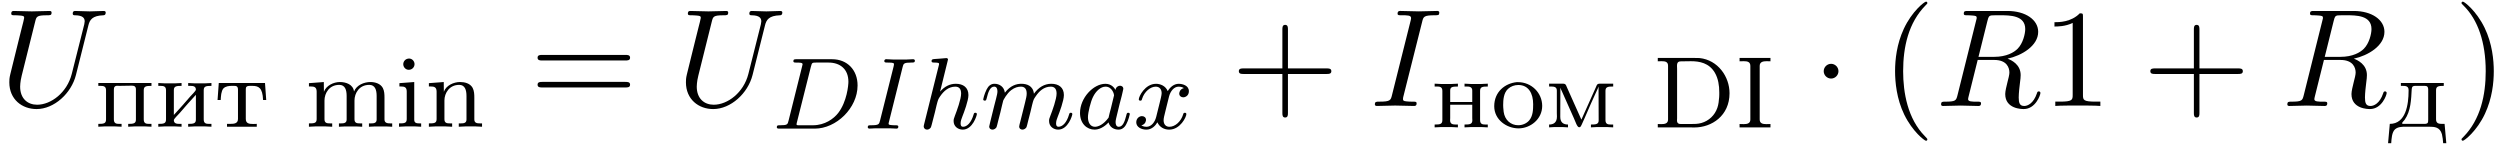
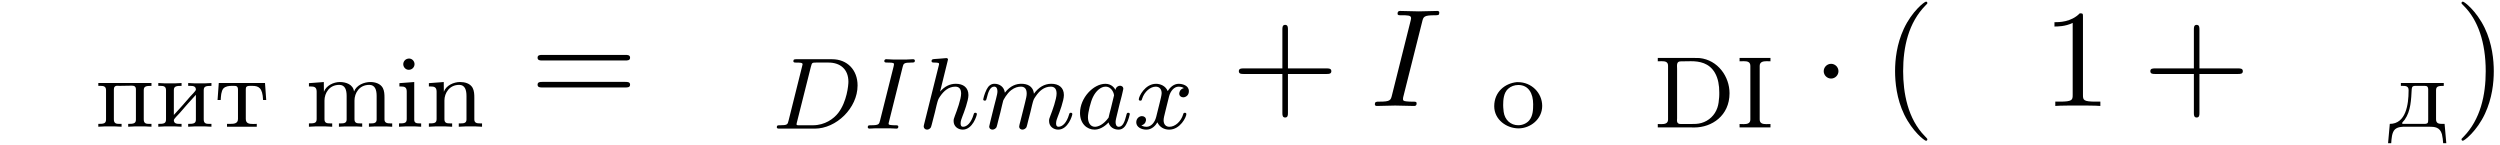
<svg xmlns="http://www.w3.org/2000/svg" xmlns:xlink="http://www.w3.org/1999/xlink" width="328" height="19" viewBox="1872.02 1483.088 196.065 11.357">
  <defs>
    <path id="g1-1" d="m2.095-2.727c0-.316-.262-.578-.578-.578s-.578 .262-.578 .578s.262 .578 .578 .578s.578-.262 .578-.578z" />
    <path id="g4-40" d="m3.611 2.618c0-.033 0-.055-.185-.24c-1.364-1.375-1.713-3.436-1.713-5.105c0-1.898 .415-3.796 1.756-5.16c.142-.131 .142-.153 .142-.185c0-.076-.044-.109-.109-.109c-.109 0-1.091 .742-1.735 2.127c-.556 1.2-.687 2.411-.687 3.327c0 .851 .12 2.171 .72 3.404c.655 1.342 1.593 2.051 1.702 2.051c.065 0 .109-.033 .109-.109z" />
    <path id="g4-41" d="m3.153-2.727c0-.851-.12-2.171-.72-3.404c-.655-1.342-1.593-2.051-1.702-2.051c-.065 0-.109 .044-.109 .109c0 .033 0 .055 .207 .251c1.069 1.08 1.691 2.815 1.691 5.095c0 1.865-.404 3.785-1.756 5.16c-.142 .131-.142 .153-.142 .185c0 .065 .044 .109 .109 .109c.109 0 1.091-.742 1.735-2.127c.556-1.2 .687-2.411 .687-3.327z" />
    <path id="g4-43" d="m4.462-2.509h3.044c.153 0 .36 0 .36-.218s-.207-.218-.36-.218h-3.044v-3.055c0-.153 0-.36-.218-.36s-.218 .207-.218 .36v3.055h-3.055c-.153 0-.36 0-.36 .218s.207 .218 .36 .218h3.055v3.055c0 .153 0 .36 .218 .36s.218-.207 .218-.36v-3.055z" />
    <path id="g4-49" d="m3.207-6.982c0-.262 0-.284-.251-.284c-.676 .698-1.636 .698-1.985 .698v.338c.218 0 .862 0 1.429-.284v5.651c0 .393-.033 .524-1.015 .524h-.349v.338c.382-.033 1.331-.033 1.767-.033s1.385 0 1.767 .033v-.338h-.349c-.982 0-1.015-.12-1.015-.524v-6.12z" />
    <path id="g4-61" d="m7.495-3.567c.164 0 .371 0 .371-.218s-.207-.218-.36-.218h-6.535c-.153 0-.36 0-.36 .218s.207 .218 .371 .218h6.513zm.011 2.116c.153 0 .36 0 .36-.218s-.207-.218-.371-.218h-6.513c-.164 0-.371 0-.371 .218s.207 .218 .36 .218h6.535z" />
    <path id="g2-68" d="m1.331-.63c-.072 .303-.088 .367-.677 .367c-.151 0-.247 0-.247 .151c0 .112 .104 .112 .239 .112h2.742c1.682 0 3.355-1.61 3.355-3.387c0-1.219-.813-2.056-2-2.056h-2.79c-.143 0-.247 0-.247 .151c0 .112 .096 .112 .231 .112c.263 0 .494 0 .494 .128c0 .032-.008 .04-.032 .143l-1.068 4.28zm1.761-4.256c.072-.271 .08-.295 .406-.295h.964c.933 0 1.562 .534 1.562 1.506c0 .263-.112 1.562-.805 2.455c-.351 .446-1.036 .956-1.977 .956h-1.188c-.072-.016-.096-.016-.096-.072c0-.064 .016-.128 .032-.175l1.1-4.376z" />
    <path id="g2-73" d="m3.092-4.822c.072-.279 .088-.359 .685-.359c.183 0 .279 0 .279-.151c0-.008-.008-.112-.135-.112c-.12 0-.367 .016-.494 .024h-1.1c-.112-.008-.399-.024-.51-.024c-.032 0-.159 0-.159 .151c0 .112 .096 .112 .255 .112c.502 0 .502 .048 .502 .143c0 .016 0 .056-.032 .183l-1.06 4.224c-.072 .287-.096 .367-.685 .367c-.191 0-.279 0-.279 .151c0 .04 .032 .112 .128 .112c.112 0 .375-.016 .494-.024h1.108c.112 .008 .399 .024 .51 .024c.048 0 .159 0 .159-.151c0-.112-.096-.112-.263-.112c-.12 0-.167 0-.303-.016s-.199-.024-.199-.112c0-.04 .008-.04 .032-.151l1.068-4.28z" />
    <path id="g2-97" d="m3.124-3.037c-.072-.135-.303-.478-.789-.478c-.948 0-1.993 1.108-1.993 2.287c0 .829 .534 1.307 1.148 1.307c.51 0 .948-.406 1.092-.566c.143 .55 .685 .566 .781 .566c.367 0 .55-.303 .614-.438c.159-.287 .271-.749 .271-.781c0-.048-.032-.104-.128-.104s-.112 .048-.159 .247c-.112 .438-.263 .853-.574 .853c-.183 0-.255-.151-.255-.375c0-.135 .072-.406 .12-.606s.167-.677 .199-.821l.159-.606c.04-.191 .128-.526 .128-.566c0-.183-.151-.247-.255-.247c-.12 0-.319 .08-.359 .327zm-.542 2.176c-.399 .55-.813 .717-1.068 .717c-.367 0-.55-.335-.55-.749c0-.375 .215-1.227 .391-1.578c.231-.486 .622-.821 .988-.821c.518 0 .669 .582 .669 .677c0 .032-.199 .813-.247 1.02c-.104 .375-.104 .391-.183 .733z" />
    <path id="g2-104" d="m2.327-5.292c.008-.016 .032-.12 .032-.128c0-.04-.032-.112-.128-.112c-.032 0-.279 .024-.462 .04l-.446 .032c-.175 .016-.255 .024-.255 .167c0 .112 .112 .112 .207 .112c.383 0 .383 .048 .383 .12c0 .024 0 .04-.04 .183l-1.132 4.535c-.032 .12-.032 .167-.032 .175c0 .135 .112 .247 .263 .247c.128 0 .239-.08 .303-.183c.024-.048 .088-.303 .128-.462l.183-.709c.024-.12 .104-.422 .128-.542c.12-.462 .12-.478 .295-.733c.271-.391 .646-.741 1.18-.741c.287 0 .454 .167 .454 .542c0 .438-.335 1.347-.486 1.737c-.104 .263-.104 .311-.104 .414c0 .454 .375 .677 .717 .677c.781 0 1.108-1.116 1.108-1.219c0-.08-.064-.104-.12-.104c-.096 0-.112 .056-.135 .135c-.191 .654-.526 .964-.829 .964c-.128 0-.191-.08-.191-.263s.064-.359 .143-.558c.12-.303 .47-1.219 .47-1.666c0-.598-.414-.885-.988-.885c-.446 0-.869 .191-1.235 .614l.59-2.391z" />
    <path id="g2-109" d="m1.594-1.307c.024-.12 .104-.422 .128-.542c.024-.08 .072-.271 .088-.351c.016-.04 .279-.558 .63-.821c.271-.207 .534-.271 .757-.271c.295 0 .454 .175 .454 .542c0 .191-.048 .375-.135 .733c-.056 .207-.191 .741-.239 .956l-.12 .478c-.04 .135-.096 .375-.096 .414c0 .183 .151 .247 .255 .247c.143 0 .263-.096 .319-.191c.024-.048 .088-.319 .128-.486l.183-.709c.024-.12 .104-.422 .128-.542c.112-.43 .112-.438 .295-.701c.263-.391 .638-.741 1.172-.741c.287 0 .454 .167 .454 .542c0 .438-.335 1.355-.486 1.737c-.08 .207-.104 .263-.104 .414c0 .454 .375 .677 .717 .677c.781 0 1.108-1.116 1.108-1.219c0-.08-.064-.104-.12-.104c-.096 0-.112 .056-.135 .135c-.191 .662-.526 .964-.829 .964c-.128 0-.191-.08-.191-.263s.064-.359 .143-.558c.12-.303 .47-1.219 .47-1.666c0-.598-.414-.885-.988-.885c-.55 0-1.004 .287-1.363 .781c-.064-.638-.574-.781-.988-.781c-.367 0-.853 .128-1.291 .701c-.056-.478-.438-.701-.813-.701c-.279 0-.478 .167-.614 .438c-.191 .375-.271 .765-.271 .781c0 .072 .056 .104 .12 .104c.104 0 .112-.032 .167-.239c.096-.391 .239-.861 .574-.861c.207 0 .255 .199 .255 .375c0 .143-.04 .295-.104 .558c-.016 .064-.135 .534-.167 .646l-.295 1.196c-.032 .12-.08 .319-.08 .351c0 .183 .151 .247 .255 .247c.143 0 .263-.096 .319-.191c.024-.048 .088-.319 .128-.486l.183-.709z" />
    <path id="g2-120" d="m3.993-3.18c-.351 .088-.367 .399-.367 .43c0 .175 .135 .295 .311 .295s.446-.135 .446-.478c0-.454-.502-.582-.797-.582c-.375 0-.677 .263-.861 .574c-.175-.422-.59-.574-.917-.574c-.869 0-1.355 .996-1.355 1.219c0 .072 .056 .104 .12 .104c.096 0 .112-.04 .135-.135c.183-.582 .662-.964 1.076-.964c.311 0 .462 .223 .462 .51c0 .159-.096 .526-.159 .781c-.056 .231-.231 .94-.271 1.092c-.112 .43-.399 .765-.757 .765c-.032 0-.239 0-.406-.112c.367-.088 .367-.422 .367-.43c0-.183-.143-.295-.319-.295c-.215 0-.446 .183-.446 .486c0 .367 .391 .574 .797 .574c.422 0 .717-.319 .861-.574c.175 .391 .542 .574 .925 .574c.869 0 1.347-.996 1.347-1.219c0-.08-.064-.104-.12-.104c-.096 0-.112 .056-.135 .135c-.159 .534-.614 .964-1.076 .964c-.263 0-.454-.175-.454-.51c0-.159 .048-.343 .159-.789c.056-.239 .231-.94 .271-1.092c.112-.414 .391-.757 .749-.757c.04 0 .247 0 .414 .112z" />
    <path id="g0-68" d="m.359-5.452v.263c.096 0 .199-.008 .295-.008c.279 0 .51 .04 .51 .351v4.224c0 .319-.263 .359-.534 .359c-.096 0-.183-.008-.271-.008v.263h2.335c.175 0 .351 .008 .534 .008c1.363 0 2.758-.917 2.758-2.686c0-1.299-.909-2.606-2.351-2.758c-.135-.008-.279-.008-.414-.008h-2.861zm4.814 3.076c-.024 .287-.048 .566-.143 .837c-.199 .582-.662 1.02-1.251 1.188c-.279 .08-.566 .08-.853 .08h-.725c-.159 0-.335-.016-.335-.287c0-.056 .008-.112 .008-.159v-3.889c0-.072-.008-.151-.008-.223c0-.311 .128-.359 .359-.359h.175c.183 0 .375-.008 .558-.008c.662 0 1.427 .128 1.881 .909c.263 .454 .343 1.004 .343 1.522v.199c0 .064 0 .128-.008 .191z" />
    <path id="g0-73" d="m.311-5.452v.263c.112 0 .223-.008 .327-.008c.287 0 .518 .048 .518 .367v4.208c0 .311-.255 .359-.518 .359c-.112 0-.231-.008-.327-.008v.263h2.423v-.263c-.104 0-.215 .008-.319 .008c-.287 0-.526-.048-.526-.367v-4.2c0-.319 .271-.367 .55-.367c.104 0 .207 .008 .295 .008v-.263h-2.423z" />
    <path id="g0-105" d="m.359-3.427v.263h.128c.255 0 .446 .048 .446 .391v2.168c0 .327-.207 .335-.606 .335v.263l.486-.024h.805l.446 .024v-.263h-.112c-.231 0-.43-.016-.43-.287v-2.957l-.295 .024l-.869 .064zm.685-1.921c-.239 .032-.383 .239-.383 .438c0 .215 .175 .438 .43 .438c.271 0 .454-.215 .454-.446c0-.215-.175-.438-.43-.438c-.024 0-.048 .008-.072 .008z" />
    <path id="g0-109" d="m.319-3.427v.263h.151c.231 0 .454 .032 .454 .399v2.16c0 .327-.207 .335-.606 .335v.263l.486-.024h.837l.502 .024v-.263h-.167c-.247 0-.438-.024-.438-.327v-1.459c0-.59 .375-1.235 1.156-1.235c.454 0 .582 .383 .582 .869v1.849c0 .279-.215 .303-.446 .303h-.159v.263l.502-.024h.837l.486 .024v-.263h-.167c-.247 0-.438-.024-.438-.327v-1.459c0-.59 .375-1.235 1.156-1.235c.454 0 .582 .383 .582 .869v1.849c0 .279-.215 .303-.446 .303h-.159v.263l.502-.024h.837l.486 .024v-.263h-.135c-.239 0-.47-.024-.47-.311v-1.706c0-.255-.008-.518-.128-.757c-.191-.351-.606-.47-.98-.47c-.486 0-1.084 .239-1.275 .733h-.008c-.072-.55-.638-.733-1.108-.733c-.494 0-1.076 .279-1.251 .765l-.008-.765l-.295 .024l-.869 .064z" />
    <path id="g0-110" d="m.319-3.427v.263h.151c.231 0 .454 .032 .454 .399v2.16c0 .327-.207 .335-.606 .335v.263l.486-.024h.837l.502 .024v-.263h-.167c-.247 0-.438-.024-.438-.327v-1.467c0-.59 .391-1.227 1.156-1.227c.454 0 .574 .399 .574 .877v1.841c0 .279-.215 .303-.446 .303h-.159v.263l.502-.024h.837l.486 .024v-.263h-.159c-.231 0-.446-.024-.446-.311v-1.698c0-.263-.008-.534-.135-.781c-.199-.351-.614-.454-.988-.454c-.486 0-1.092 .263-1.267 .765l-.008-.765l-.295 .024l-.869 .064z" />
    <path id="g0-228" d="m1.068-3.435v.223h.135c.255 0 .47 .024 .47 .335v.048c0 1.084-.215 2.598-1.474 2.598l-.135 1.514h.247c.024-.359 .048-.853 .295-1.084c.223-.199 .534-.207 .813-.207h1.873c.414 0 .837 .024 .996 .59c.056 .231 .08 .47 .096 .701h.247l-.135-1.514h-.199c-.247 0-.47-.032-.47-.359v-2.279c0-.311 .183-.343 .606-.343v-.223h-3.363zm2.136 3.005c0 .175-.143 .199-.271 .199h-1.666c-.04 0-.104 0-.104-.056s.135-.175 .199-.263c.494-.693 .51-1.594 .558-2.423c.024-.207 .12-.239 .271-.239h.757c.191 0 .263 .088 .263 .271v2.383c0 .04 0 .088-.008 .128z" />
    <path id="g0-232" d="m.263-3.435v.223h.175c.231 0 .43 .032 .43 .343v2.287c0 .327-.183 .351-.606 .351v.223l.486-.024h.837l.502 .024v-.223h-.143c-.207 0-.462-.008-.462-.295c.016-.12 .303-.375 .446-.542c.422-.486 .845-.98 1.283-1.443v1.953c0 .311-.231 .327-.606 .327v.223l.502-.024h.837l.486 .024v-.223h-.191c-.223 0-.414-.032-.414-.351v-2.287c0-.311 .183-.343 .606-.343v-.223l-.502 .024h-.837l-.486-.024v.223h.143c.207 0 .462 .008 .462 .295c-.016 .12-.303 .375-.446 .542c-.422 .486-.845 .98-1.283 1.443v-1.953c0-.311 .231-.327 .606-.327v-.223l-.502 .024h-.837l-.486-.024z" />
-     <path id="g0-236" d="m.303-3.435v.223h.135c.247 0 .47 .024 .47 .319v1.769c0 .088 .008 .175 .008 .271c0 .486-.287 .622-.614 .622v.223l.399-.024h.669l.414 .024v-.223c-.335 0-.606-.135-.606-.598l.008-2.295c.024 .096 .08 .191 .12 .287l.94 2.112c.12 .247 .247 .709 .414 .709h.008c.096 0 .143-.104 .175-.175l.255-.566c.311-.709 .614-1.435 .948-2.136c.048-.104 .104-.207 .135-.319l.008 2.662c0 .303-.231 .319-.606 .319v.223l.462-.024h.805l.478 .024v-.223h-.191c-.223 0-.414-.032-.414-.351v-2.287c0-.311 .183-.343 .606-.343v-.223h-1.052c-.215 0-.239 .12-.295 .255c-.391 .853-.757 1.722-1.148 2.566c-.391-.845-.757-1.714-1.148-2.566c-.056-.135-.08-.255-.295-.255h-1.092z" />
-     <path id="g0-237" d="m.263-3.435v.223h.175c.231 0 .43 .032 .43 .343v2.287c0 .327-.183 .351-.606 .351v.223l.486-.024h.837l.502 .024v-.223h-.167c-.231 0-.446-.032-.446-.335c0-.064 .008-.12 .008-.167v-1.052h1.73v1.052c0 .048 .008 .104 .008 .167c0 .319-.223 .335-.614 .335v.223l.502-.024h.837l.486 .024v-.223h-.191c-.223 0-.414-.032-.414-.351v-2.287c0-.311 .183-.343 .606-.343v-.223l-.502 .024h-.837l-.486-.024v.223h.167c.223 0 .438 .032 .438 .319v.893h-1.73v-.893c0-.271 .143-.319 .606-.319v-.223l-.502 .024h-.837l-.486-.024z" />
    <path id="g0-238" d="m1.993-3.555c-.917 .096-1.761 .757-1.761 1.889c0 1.068 .988 1.737 1.905 1.737c.925 0 1.857-.717 1.857-1.761c0-1.028-.845-1.865-1.897-1.865h-.104zm-1.052 2.008c0-.064-.008-.135-.008-.207c0-.414 .04-.964 .383-1.275c.215-.199 .51-.303 .805-.303c.813 0 1.164 .677 1.164 1.506c0 .438-.016 .925-.319 1.283c-.215 .239-.534 .367-.853 .367c-.59 0-1.052-.414-1.14-1.044c-.016-.112-.016-.215-.032-.327z" />
    <path id="g0-239" d="m.263-3.435v.223h.175c.231 0 .43 .032 .43 .343v2.287c0 .327-.183 .351-.606 .351v.223l.486-.024h.837l.502 .024v-.223h-.191c-.223 0-.414-.032-.414-.351v-2.335c0-.191 .064-.303 .279-.303c.056 0 .104 .008 .151 .008c.319 0 .646-.016 .964-.016c.183 0 .335 .04 .335 .295v2.375c0 .311-.231 .327-.606 .327v.223l.502-.024h.837l.486 .024v-.223h-.191c-.223 0-.414-.032-.414-.351v-2.287c0-.311 .183-.343 .606-.343v-.223h-4.168z" />
    <path id="g0-242" d="m.303-3.435l-.096 1.331h.247c.016-.287 .032-.685 .207-.901c.167-.175 .43-.207 .654-.207h.175c.159 0 .319 .008 .319 .287v2.303c0 .359-.287 .391-.614 .391h-.247v.223h2.335v-.223c-.088 0-.183 .008-.287 .008c-.335 0-.574-.048-.574-.399v-2.303c0-.175 .024-.287 .335-.287h.159c.51 0 .821 .135 .861 1.108h.247l-.096-1.331h-3.626z" />
    <path id="g3-73" d="m4.08-6.611c.098-.393 .131-.502 .993-.502c.262 0 .349 0 .349-.207c0-.131-.12-.131-.164-.131c-.316 0-1.124 .033-1.44 .033c-.327 0-1.124-.033-1.451-.033c-.076 0-.218 0-.218 .218c0 .12 .098 .12 .305 .12c.458 0 .753 0 .753 .207c0 .055 0 .076-.022 .175l-1.473 5.88c-.098 .404-.131 .513-.993 .513c-.251 0-.349 0-.349 .218c0 .12 .131 .12 .164 .12c.316 0 1.113-.033 1.429-.033c.327 0 1.135 .033 1.462 .033c.087 0 .218 0 .218-.207c0-.131-.087-.131-.327-.131c-.196 0-.251 0-.469-.022c-.229-.022-.273-.065-.273-.185c0-.087 .022-.175 .044-.251l1.462-5.815z" />
-     <path id="g3-82" d="m4.091-6.698c.065-.262 .098-.371 .305-.404c.098-.011 .447-.011 .665-.011c.775 0 1.985 0 1.985 1.08c0 .371-.175 1.124-.6 1.549c-.284 .284-.862 .633-1.844 .633h-1.222l.709-2.847zm1.571 2.989c1.102-.24 2.4-1.004 2.4-2.105c0-.938-.982-1.636-2.411-1.636h-3.109c-.218 0-.316 0-.316 .218c0 .12 .098 .12 .305 .12c.022 0 .229 0 .415 .022c.196 .022 .295 .033 .295 .175c0 .044-.011 .076-.044 .207l-1.462 5.858c-.109 .425-.131 .513-.993 .513c-.196 0-.295 0-.295 .218c0 .12 .131 .12 .153 .12c.305 0 1.069-.033 1.375-.033s1.08 .033 1.385 .033c.087 0 .218 0 .218-.218c0-.12-.098-.12-.305-.12c-.404 0-.709 0-.709-.196c0-.065 .022-.12 .033-.185l.72-2.891h1.298c.993 0 1.189 .611 1.189 .993c0 .164-.087 .502-.153 .753c-.076 .305-.175 .709-.175 .927c0 1.178 1.309 1.178 1.451 1.178c.927 0 1.309-1.102 1.309-1.255c0-.131-.12-.131-.131-.131c-.098 0-.12 .076-.142 .153c-.273 .807-.742 .993-.993 .993c-.36 0-.436-.24-.436-.665c0-.338 .065-.895 .109-1.244c.022-.153 .044-.36 .044-.513c0-.84-.731-1.178-1.025-1.287z" />
-     <path id="g3-85" d="m6.927-6.305c.109-.447 .305-.775 1.178-.807c.055 0 .185-.011 .185-.218c0-.011 0-.12-.142-.12c-.36 0-.742 .033-1.113 .033s-.775-.033-1.135-.033c-.065 0-.196 0-.196 .218c0 .12 .109 .12 .196 .12c.622 .011 .742 .24 .742 .48c0 .033-.022 .196-.033 .229l-.982 3.895c-.371 1.462-1.625 2.411-2.716 2.411c-.742 0-1.331-.48-1.331-1.418c0-.022 0-.371 .12-.851l1.058-4.244c.098-.393 .12-.502 .916-.502c.284 0 .371 0 .371-.218c0-.12-.12-.12-.153-.12c-.305 0-1.091 .033-1.396 .033c-.316 0-1.091-.033-1.407-.033c-.087 0-.207 0-.207 .218c0 .12 .098 .12 .305 .12c.022 0 .229 0 .415 .022c.196 .022 .295 .033 .295 .175c0 .065-.12 .524-.185 .775l-.24 .96c-.098 .425-.622 2.487-.665 2.695c-.076 .305-.076 .469-.076 .633c0 1.331 .993 2.095 2.138 2.095c1.375 0 2.727-1.233 3.087-2.673l.971-3.873z" />
  </defs>
  <g id="page1">
    <use x="1872.02" y="1491.398" xlink:href="#g3-85" />
    <use x="1879.468" y="1493.034" xlink:href="#g0-239" />
    <use x="1884.172" y="1493.034" xlink:href="#g0-232" />
    <use x="1888.875" y="1493.034" xlink:href="#g0-242" />
    <use x="1895.93" y="1493.034" xlink:href="#g0-109" />
    <use x="1902.985" y="1493.034" xlink:href="#g0-105" />
    <use x="1905.337" y="1493.034" xlink:href="#g0-110" />
    <use x="1913.569" y="1491.398" xlink:href="#g4-61" />
    <use x="1925.084" y="1491.398" xlink:href="#g3-85" />
    <use x="1932.533" y="1493.175" xlink:href="#g2-68" />
    <use x="1939.715" y="1493.175" xlink:href="#g2-73" />
    <use x="1944.009" y="1493.175" xlink:href="#g2-104" />
    <use x="1948.889" y="1493.175" xlink:href="#g2-109" />
    <use x="1956.379" y="1493.175" xlink:href="#g2-97" />
    <use x="1960.877" y="1493.175" xlink:href="#g2-120" />
    <use x="1968.566" y="1491.398" xlink:href="#g4-43" />
    <use x="1979.476" y="1491.398" xlink:href="#g3-73" />
    <use x="1984.271" y="1493.085" xlink:href="#g0-237" />
    <use x="1988.974" y="1493.085" xlink:href="#g0-238" />
    <use x="1993.208" y="1493.085" xlink:href="#g0-236" />
    <use x="2001.674" y="1493.085" xlink:href="#g0-68" />
    <use x="2008.137" y="1493.085" xlink:href="#g0-73" />
    <use x="2014.108" y="1491.398" xlink:href="#g1-1" />
    <use x="2019.563" y="1491.398" xlink:href="#g4-40" />
    <use x="2023.805" y="1491.398" xlink:href="#g3-82" />
    <use x="2032.172" y="1491.398" xlink:href="#g4-49" />
    <use x="2040.051" y="1491.398" xlink:href="#g4-43" />
    <use x="2050.96" y="1491.398" xlink:href="#g3-82" />
    <use x="2059.243" y="1493.034" xlink:href="#g0-228" />
    <use x="2064.445" y="1491.398" xlink:href="#g4-41" />
  </g>
  <script type="text/ecmascript">if(window.parent.postMessage)window.parent.postMessage("3.82374|246|14.25|"+window.location,"*");</script>
</svg>